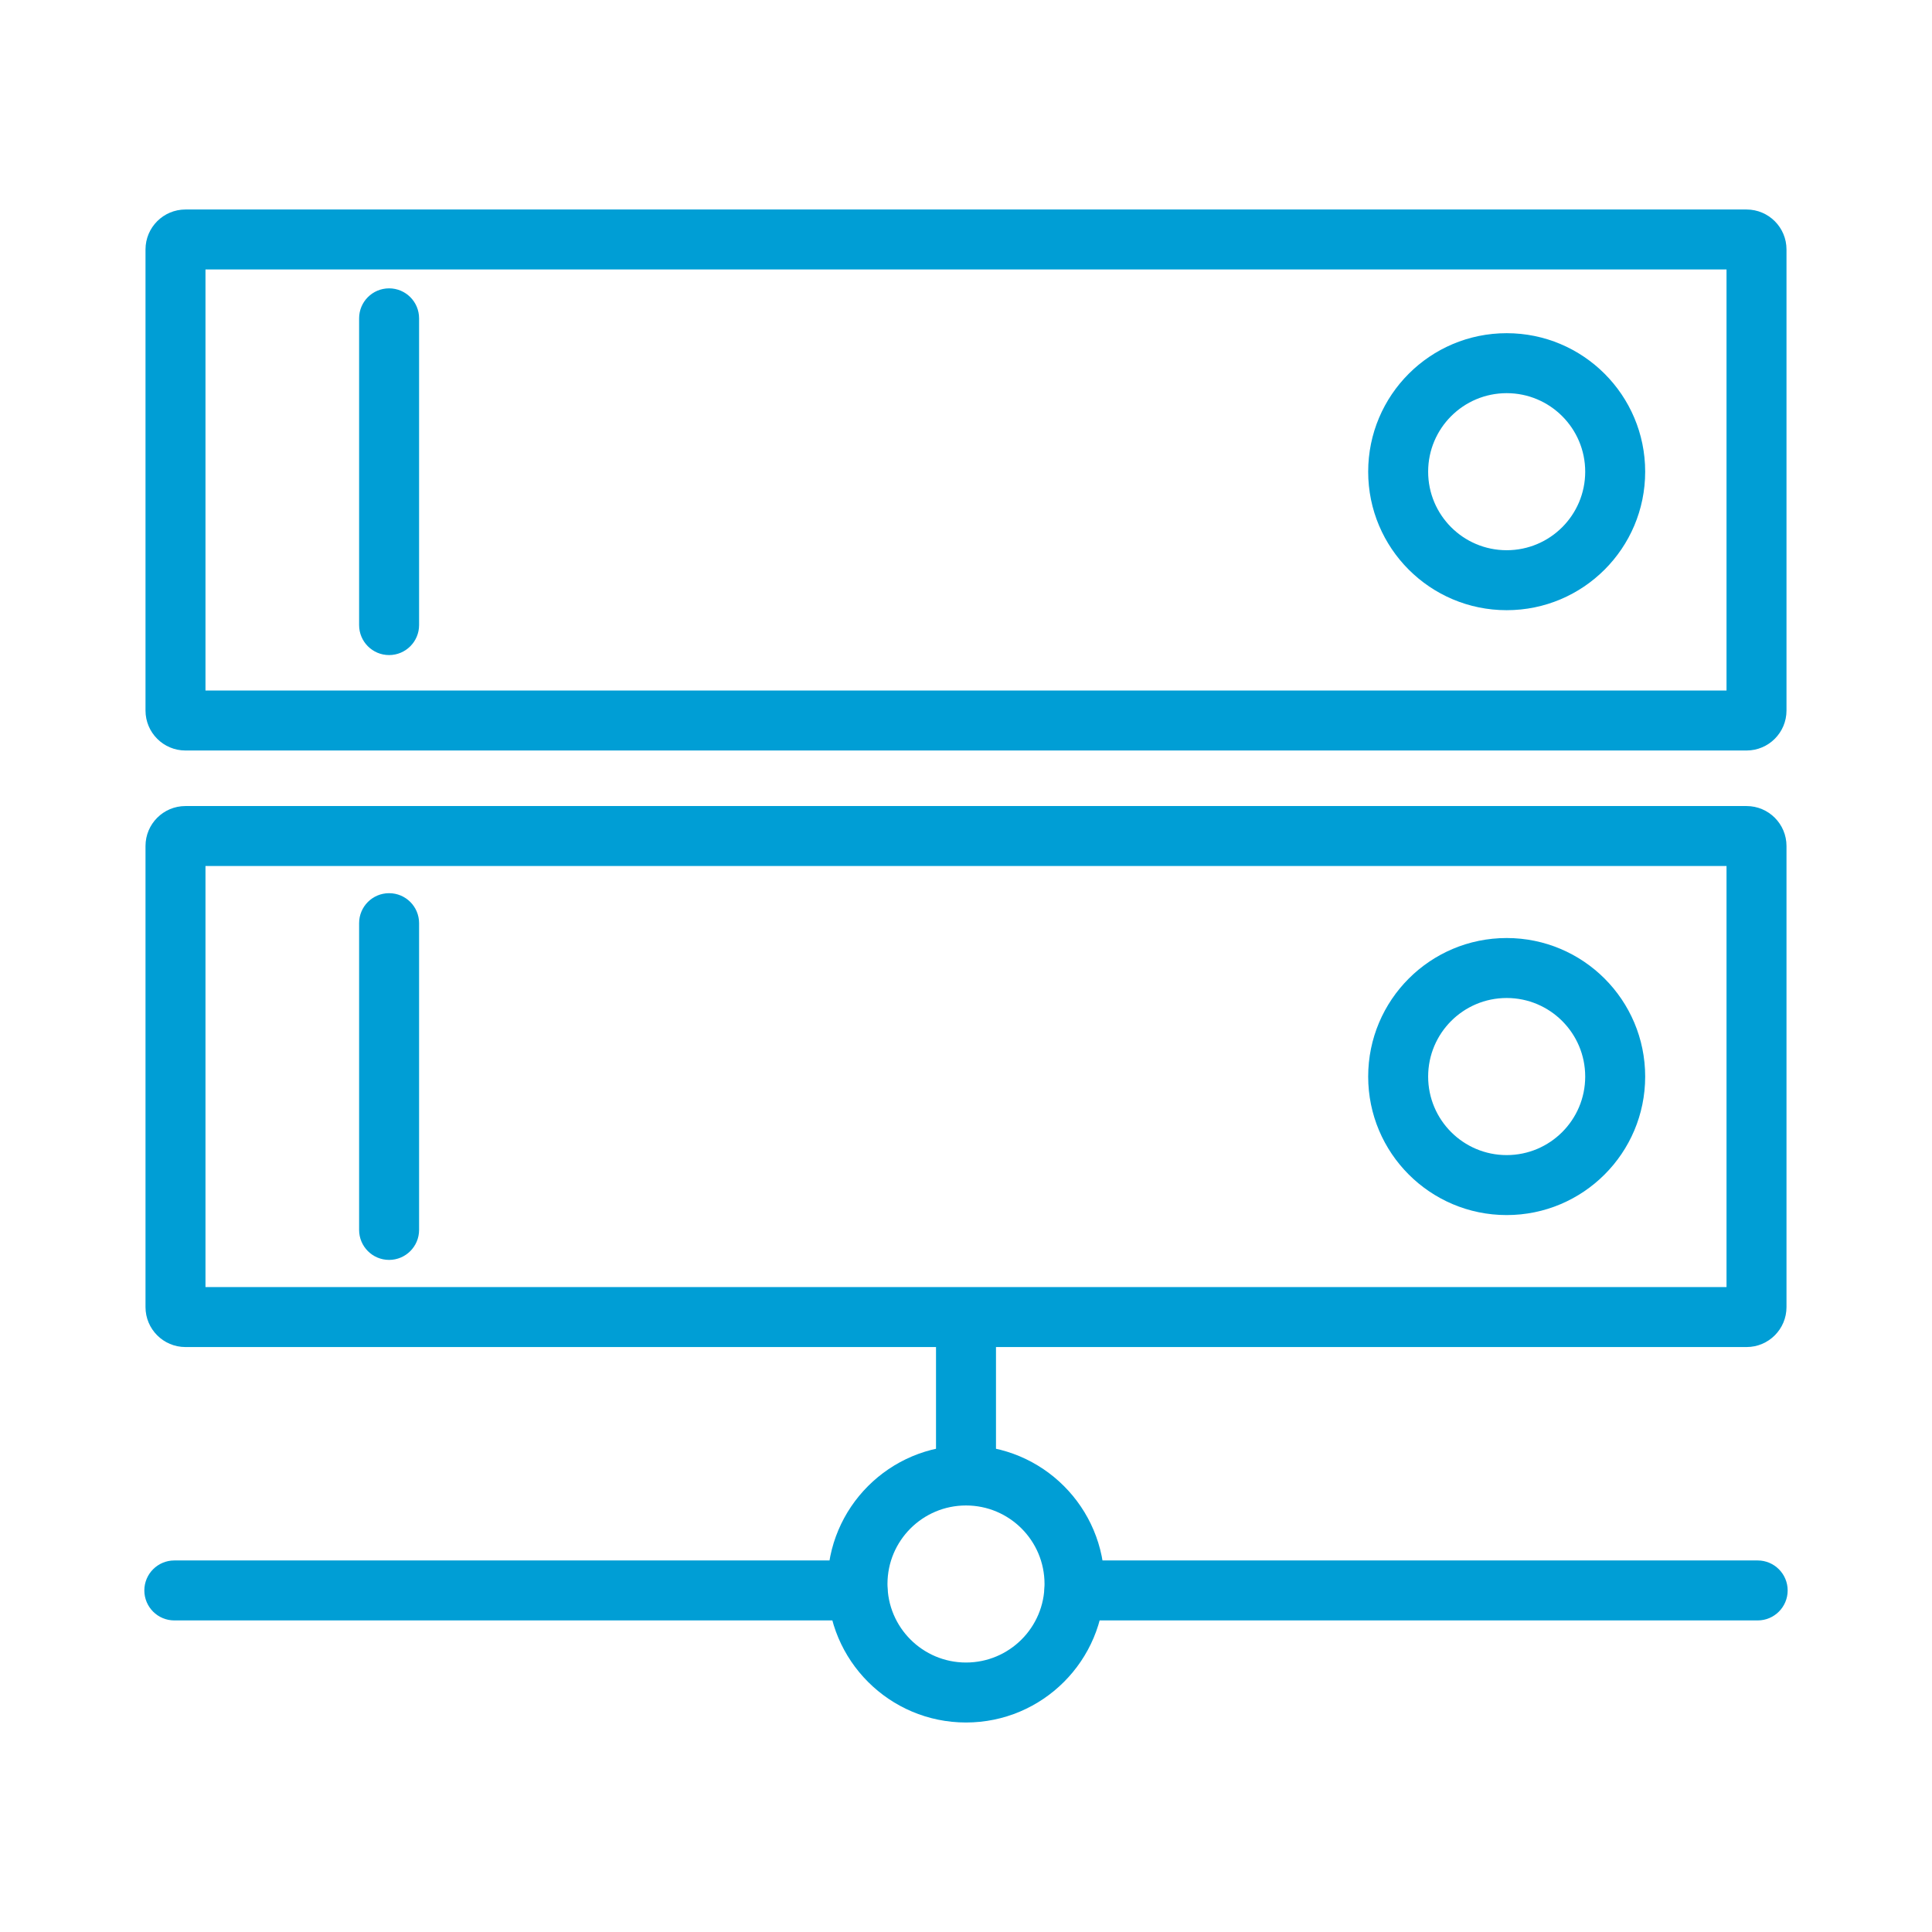
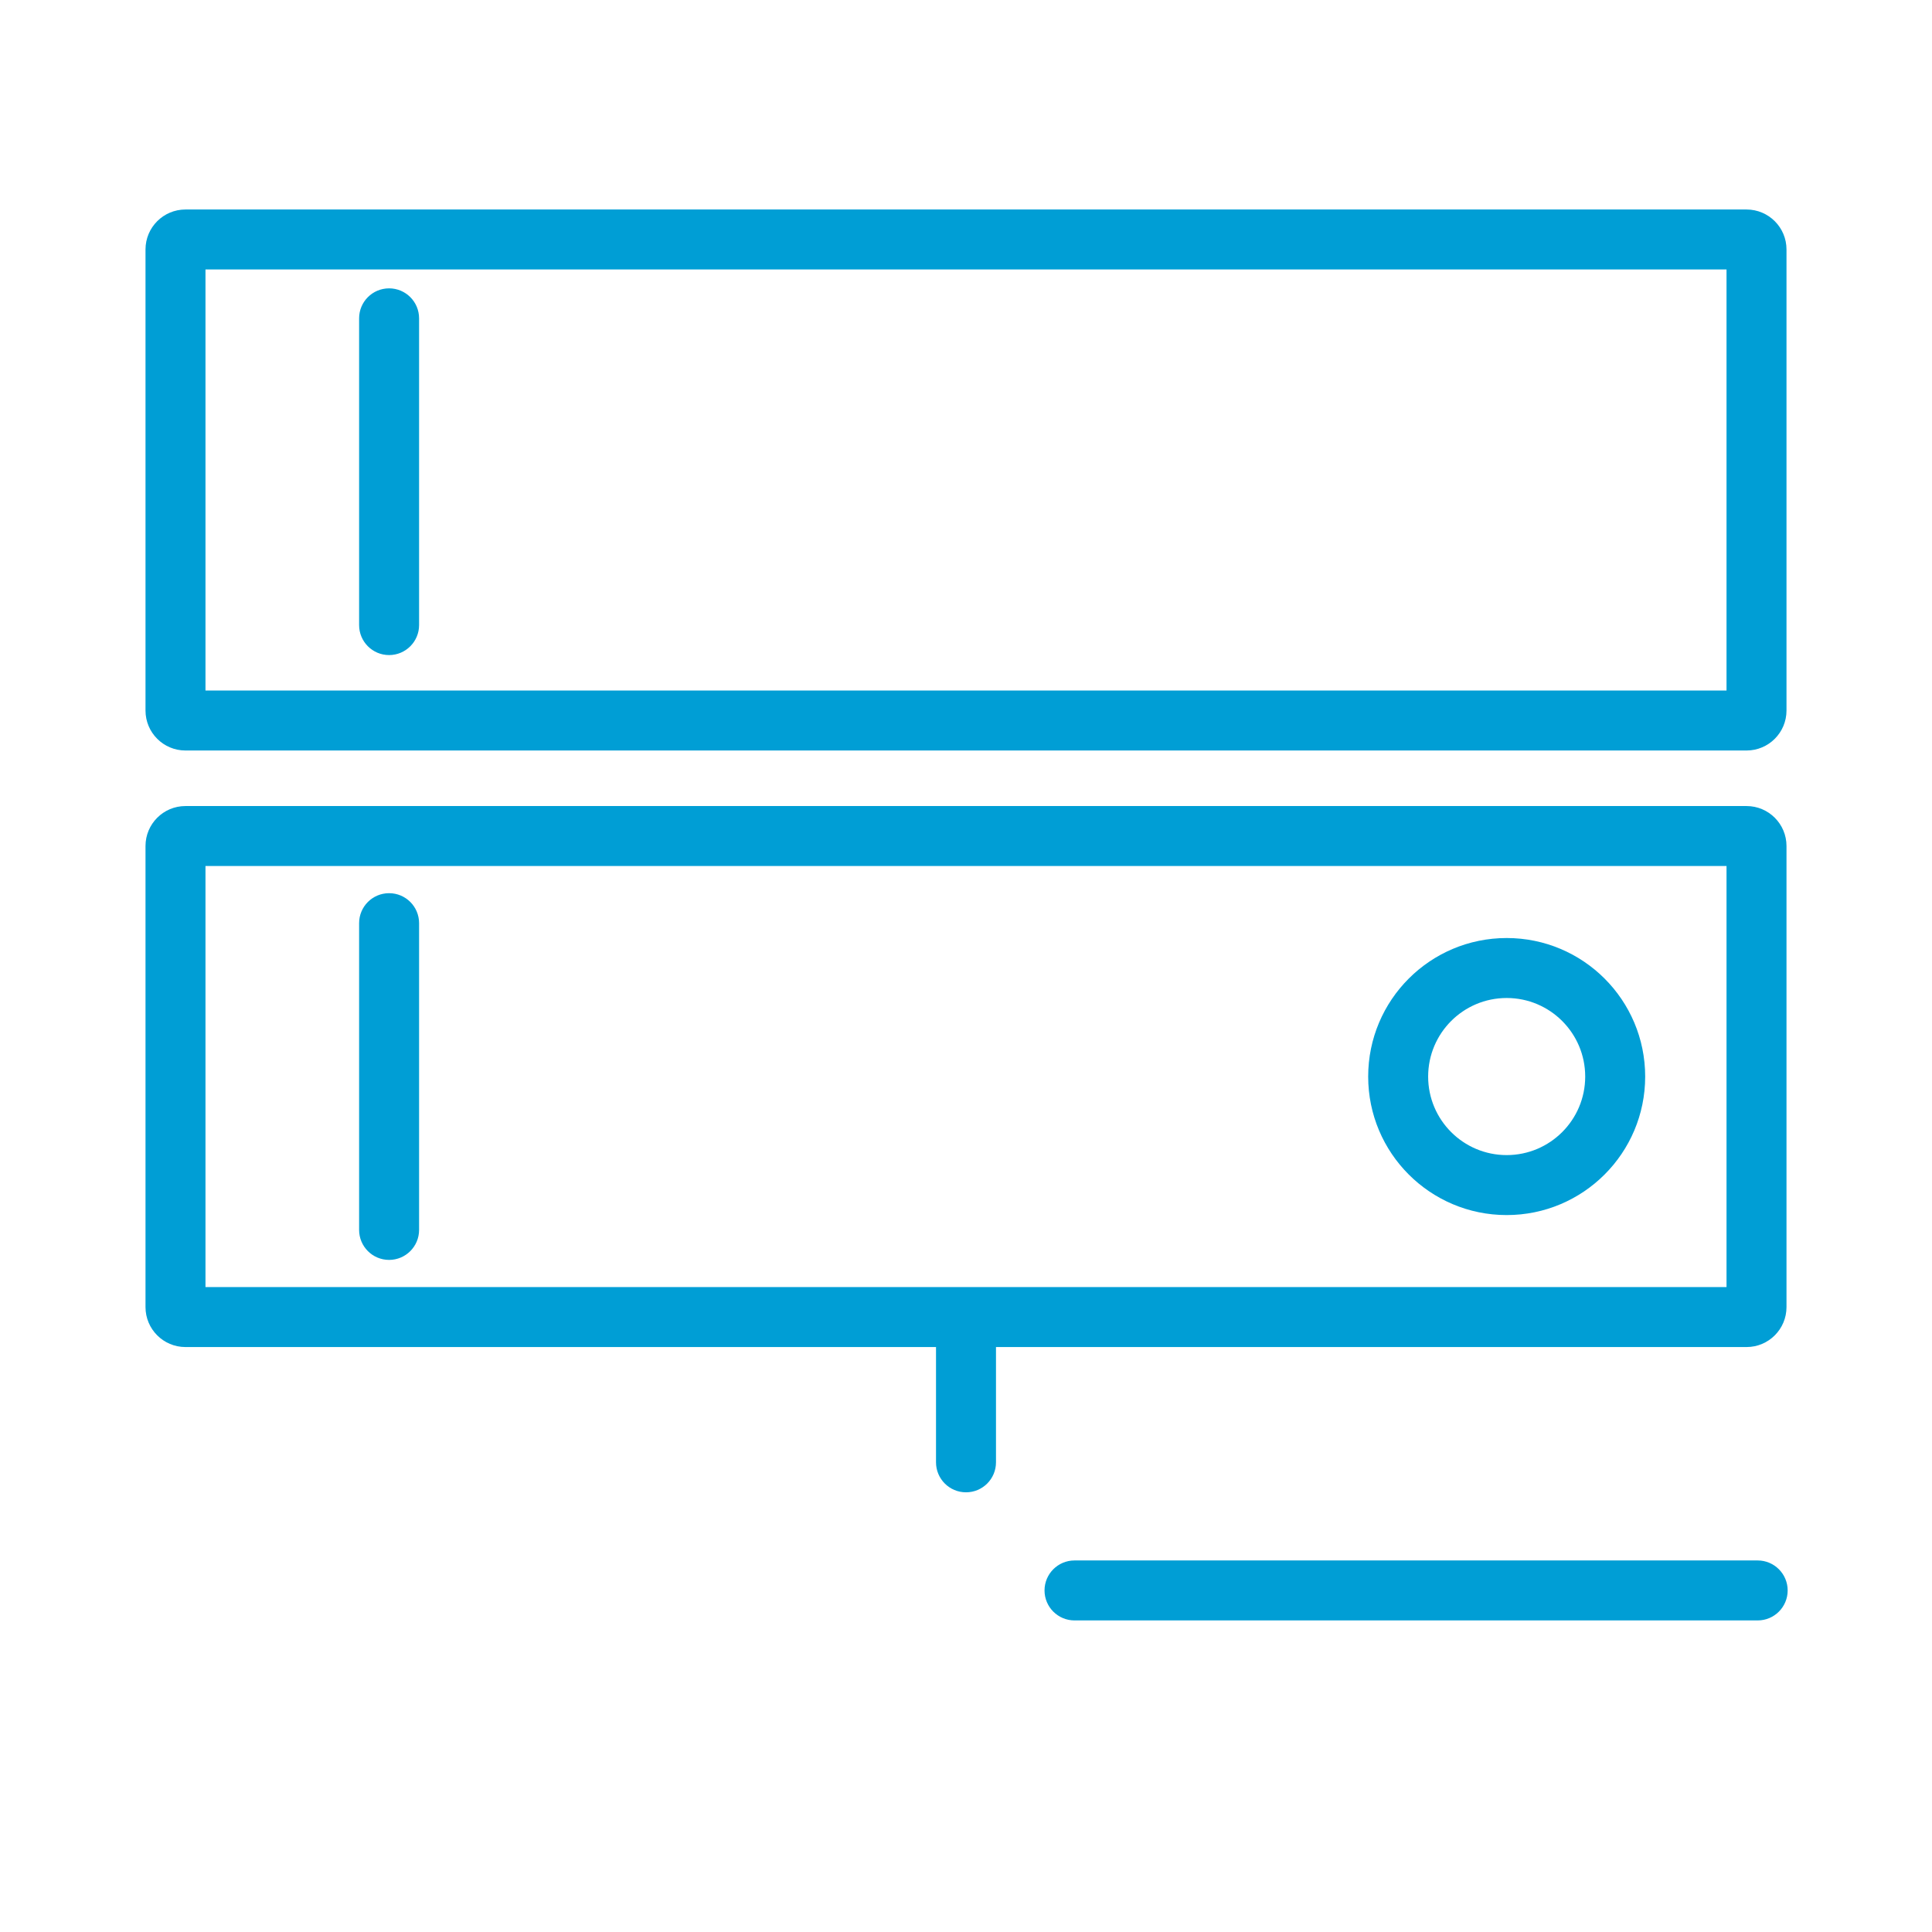
<svg xmlns="http://www.w3.org/2000/svg" width="48" height="48" viewBox="0 0 48 48" fill="none">
  <path fill-rule="evenodd" clip-rule="evenodd" d="M42.895 6.695L5.105 6.695L5.105 17.156L42.895 17.156L42.895 6.695ZM44.385 6.198C44.385 5.65 43.941 5.205 43.392 5.205L4.608 5.205C4.059 5.205 3.615 5.65 3.615 6.198L3.615 17.653C3.615 18.201 4.059 18.646 4.608 18.646L43.392 18.646C43.941 18.646 44.385 18.201 44.385 17.653V6.198Z" fill="#009ED5" />
  <path fill-rule="evenodd" clip-rule="evenodd" d="M42.895 21.516L5.105 21.516L5.105 31.977L42.895 31.977L42.895 21.516ZM44.385 21.019C44.385 20.471 43.941 20.026 43.392 20.026L4.608 20.026C4.059 20.026 3.615 20.471 3.615 21.019L3.615 32.474C3.615 33.022 4.059 33.467 4.608 33.467H43.392C43.941 33.467 44.385 33.022 44.385 32.474V21.019Z" fill="#009ED5" />
  <path fill-rule="evenodd" clip-rule="evenodd" d="M9.667 7.164C10.078 7.164 10.412 7.497 10.412 7.909V15.53C10.412 15.941 10.078 16.275 9.667 16.275C9.255 16.275 8.922 15.941 8.922 15.53V7.909C8.922 7.497 9.255 7.164 9.667 7.164Z" fill="#009ED5" />
  <path fill-rule="evenodd" clip-rule="evenodd" d="M9.667 22.191C10.078 22.191 10.412 22.524 10.412 22.936V30.557C10.412 30.968 10.078 31.302 9.667 31.302C9.255 31.302 8.922 30.968 8.922 30.557V22.936C8.922 22.524 9.255 22.191 9.667 22.191Z" fill="#009ED5" />
  <path fill-rule="evenodd" clip-rule="evenodd" d="M24 32.722C24.412 32.722 24.745 33.056 24.745 33.467V36.331C24.745 36.743 24.412 37.076 24 37.076C23.589 37.076 23.255 36.743 23.255 36.331V33.467C23.255 33.056 23.589 32.722 24 32.722Z" fill="#009ED5" />
-   <path fill-rule="evenodd" clip-rule="evenodd" d="M3.586 39.514C3.586 39.103 3.92 38.769 4.331 38.769H21.304C21.715 38.769 22.049 39.103 22.049 39.514C22.049 39.926 21.715 40.259 21.304 40.259H4.331C3.92 40.259 3.586 39.926 3.586 39.514Z" fill="#009ED5" />
  <path fill-rule="evenodd" clip-rule="evenodd" d="M25.951 39.514C25.951 39.103 26.285 38.769 26.696 38.769H43.669C44.08 38.769 44.414 39.103 44.414 39.514C44.414 39.926 44.08 40.259 43.669 40.259H26.696C26.285 40.259 25.951 39.926 25.951 39.514Z" fill="#009ED5" />
-   <path fill-rule="evenodd" clip-rule="evenodd" d="M37.433 9.768C36.355 9.768 35.482 10.642 35.482 11.719C35.482 12.797 36.355 13.67 37.433 13.67C38.51 13.67 39.384 12.797 39.384 11.719C39.384 10.642 38.51 9.768 37.433 9.768ZM33.992 11.719C33.992 9.819 35.532 8.278 37.433 8.278C39.333 8.278 40.874 9.819 40.874 11.719C40.874 13.62 39.333 15.16 37.433 15.16C35.532 15.16 33.992 13.62 33.992 11.719Z" fill="#009ED5" />
-   <path fill-rule="evenodd" clip-rule="evenodd" d="M37.433 24.795C36.355 24.795 35.482 25.669 35.482 26.747C35.482 27.824 36.355 28.698 37.433 28.698C38.51 28.698 39.384 27.824 39.384 26.747C39.384 25.669 38.51 24.795 37.433 24.795ZM33.992 26.747C33.992 24.846 35.532 23.305 37.433 23.305C39.333 23.305 40.874 24.846 40.874 26.747C40.874 28.647 39.333 30.188 37.433 30.188C35.532 30.188 33.992 28.647 33.992 26.747Z" fill="#009ED5" />
-   <path fill-rule="evenodd" clip-rule="evenodd" d="M24 37.403C22.923 37.403 22.049 38.276 22.049 39.354C22.049 40.431 22.923 41.305 24 41.305C25.078 41.305 25.951 40.431 25.951 39.354C25.951 38.276 25.078 37.403 24 37.403ZM20.559 39.354C20.559 37.453 22.1 35.913 24 35.913C25.901 35.913 27.441 37.453 27.441 39.354C27.441 41.254 25.901 42.795 24 42.795C22.1 42.795 20.559 41.254 20.559 39.354Z" fill="#009ED5" />
+   <path fill-rule="evenodd" clip-rule="evenodd" d="M37.433 24.795C36.355 24.795 35.482 25.669 35.482 26.747C35.482 27.824 36.355 28.698 37.433 28.698C38.51 28.698 39.384 27.824 39.384 26.747C39.384 25.669 38.51 24.795 37.433 24.795M33.992 26.747C33.992 24.846 35.532 23.305 37.433 23.305C39.333 23.305 40.874 24.846 40.874 26.747C40.874 28.647 39.333 30.188 37.433 30.188C35.532 30.188 33.992 28.647 33.992 26.747Z" fill="#009ED5" />
</svg>